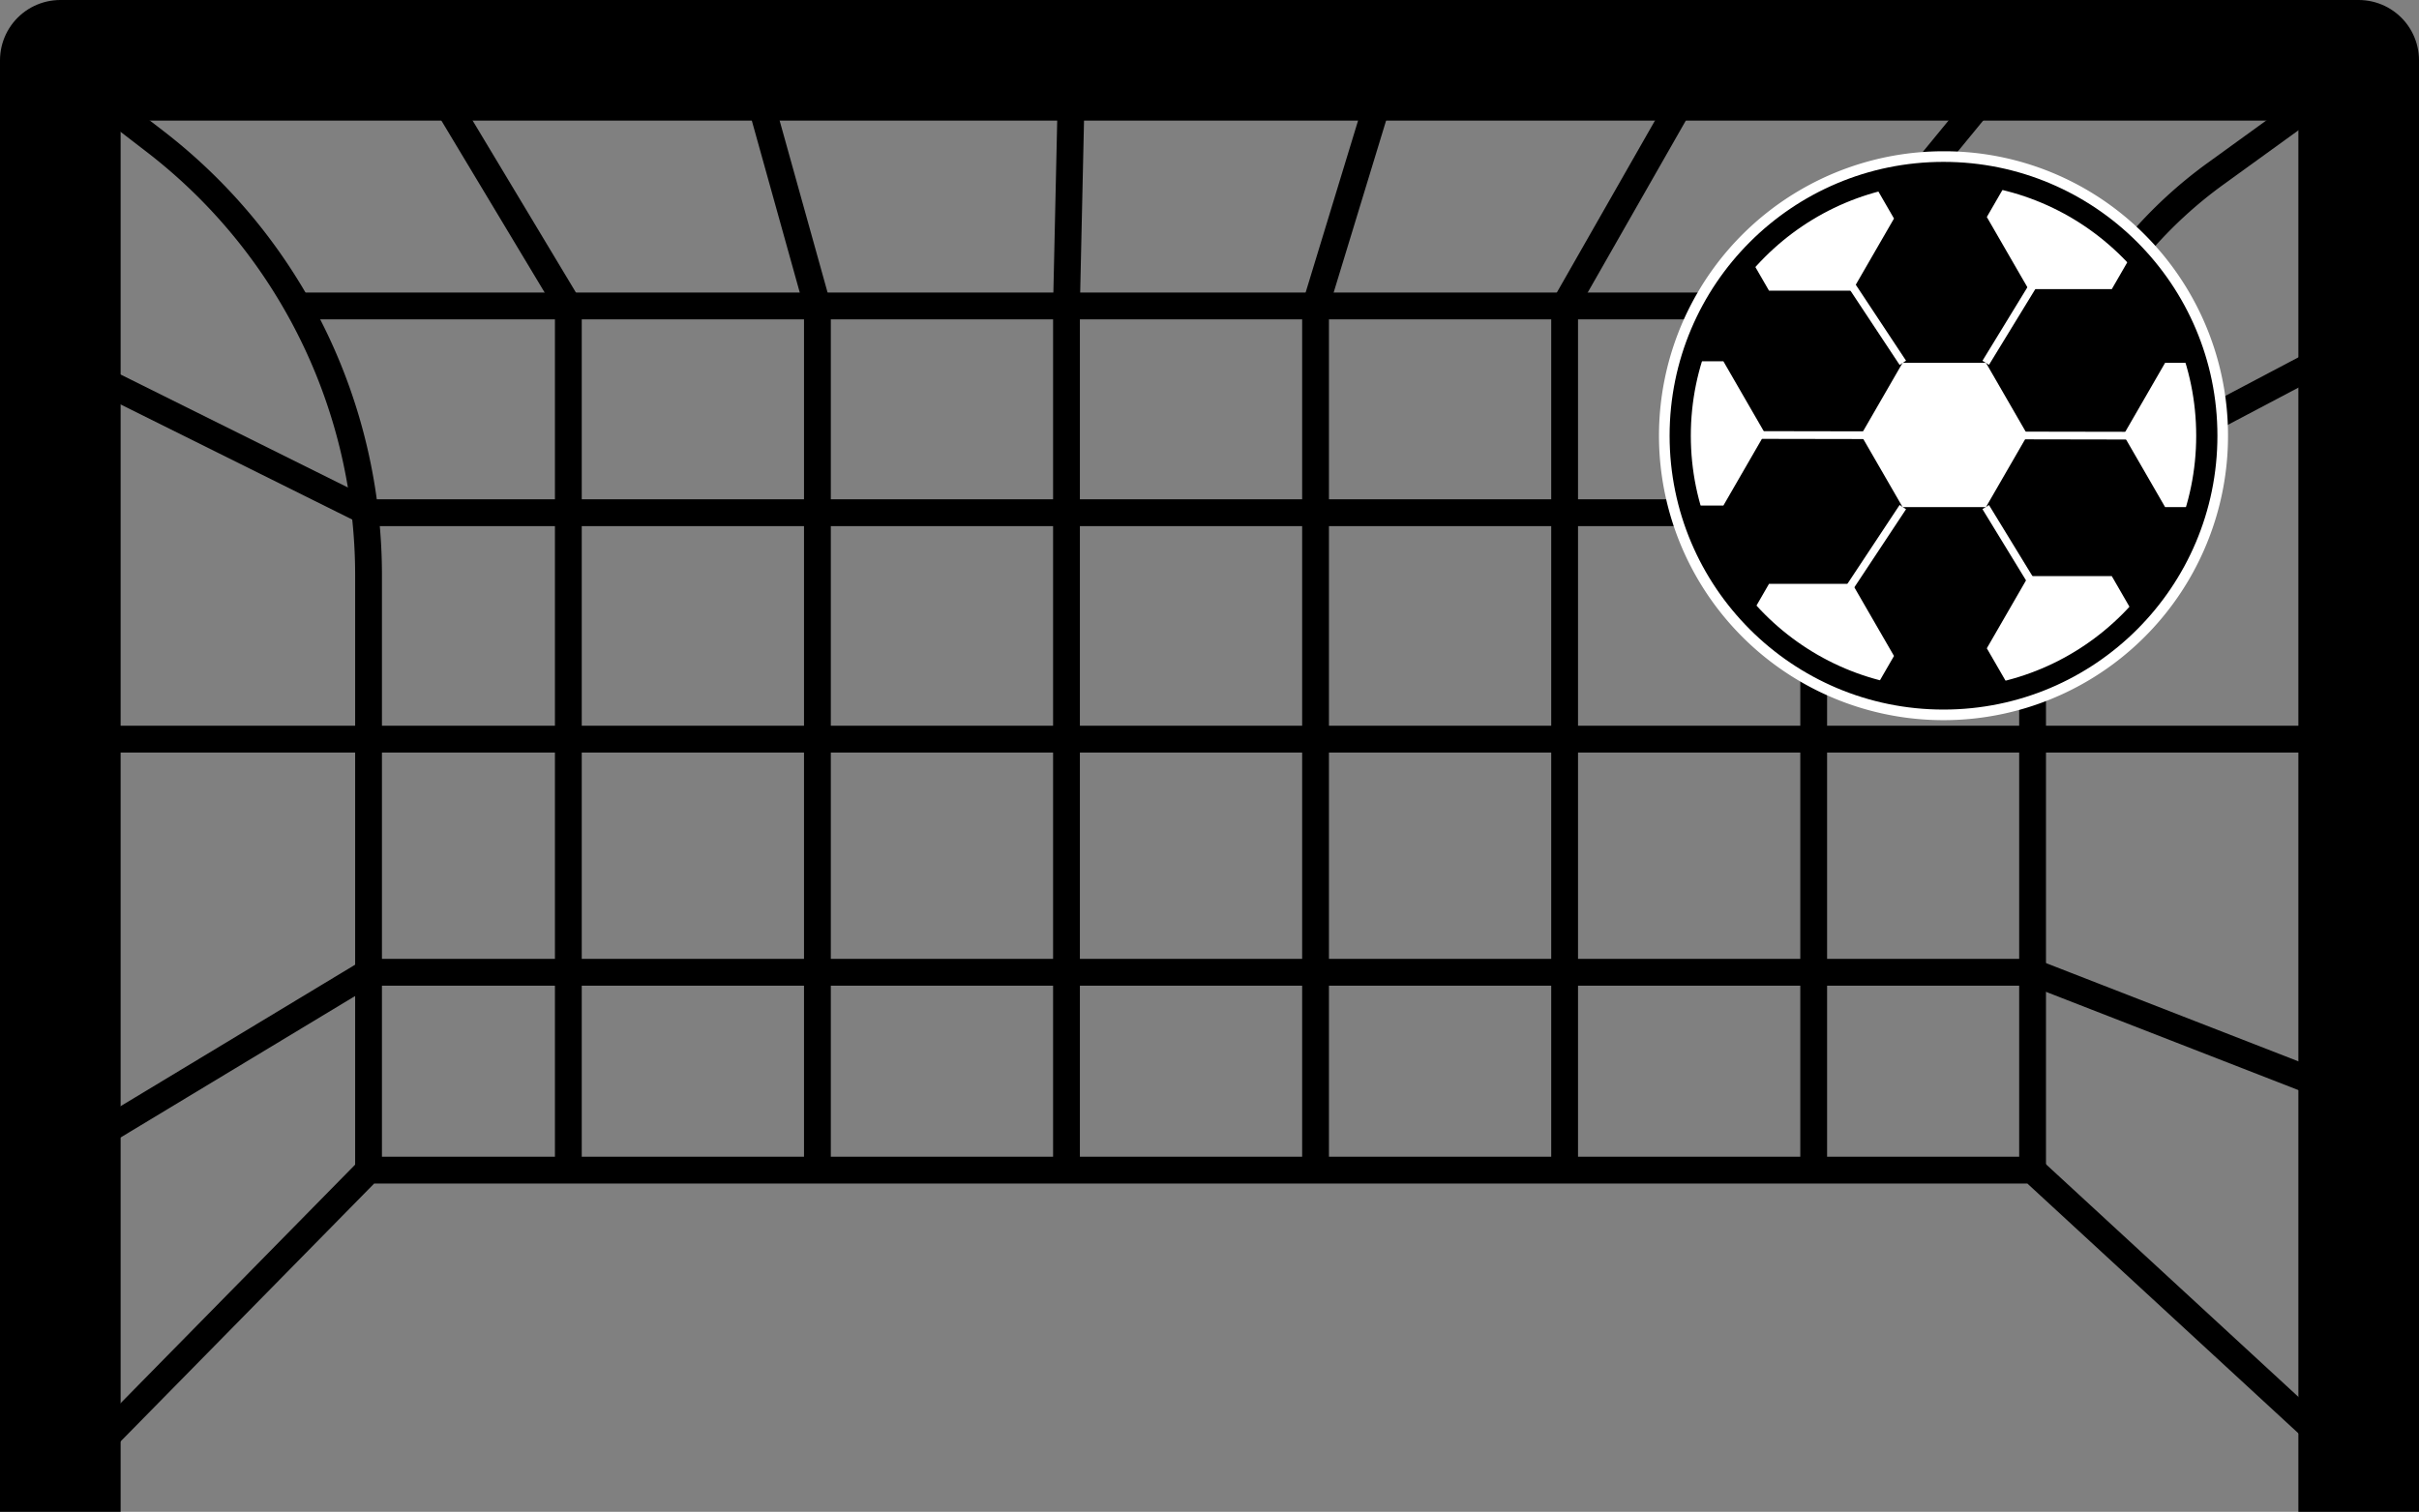
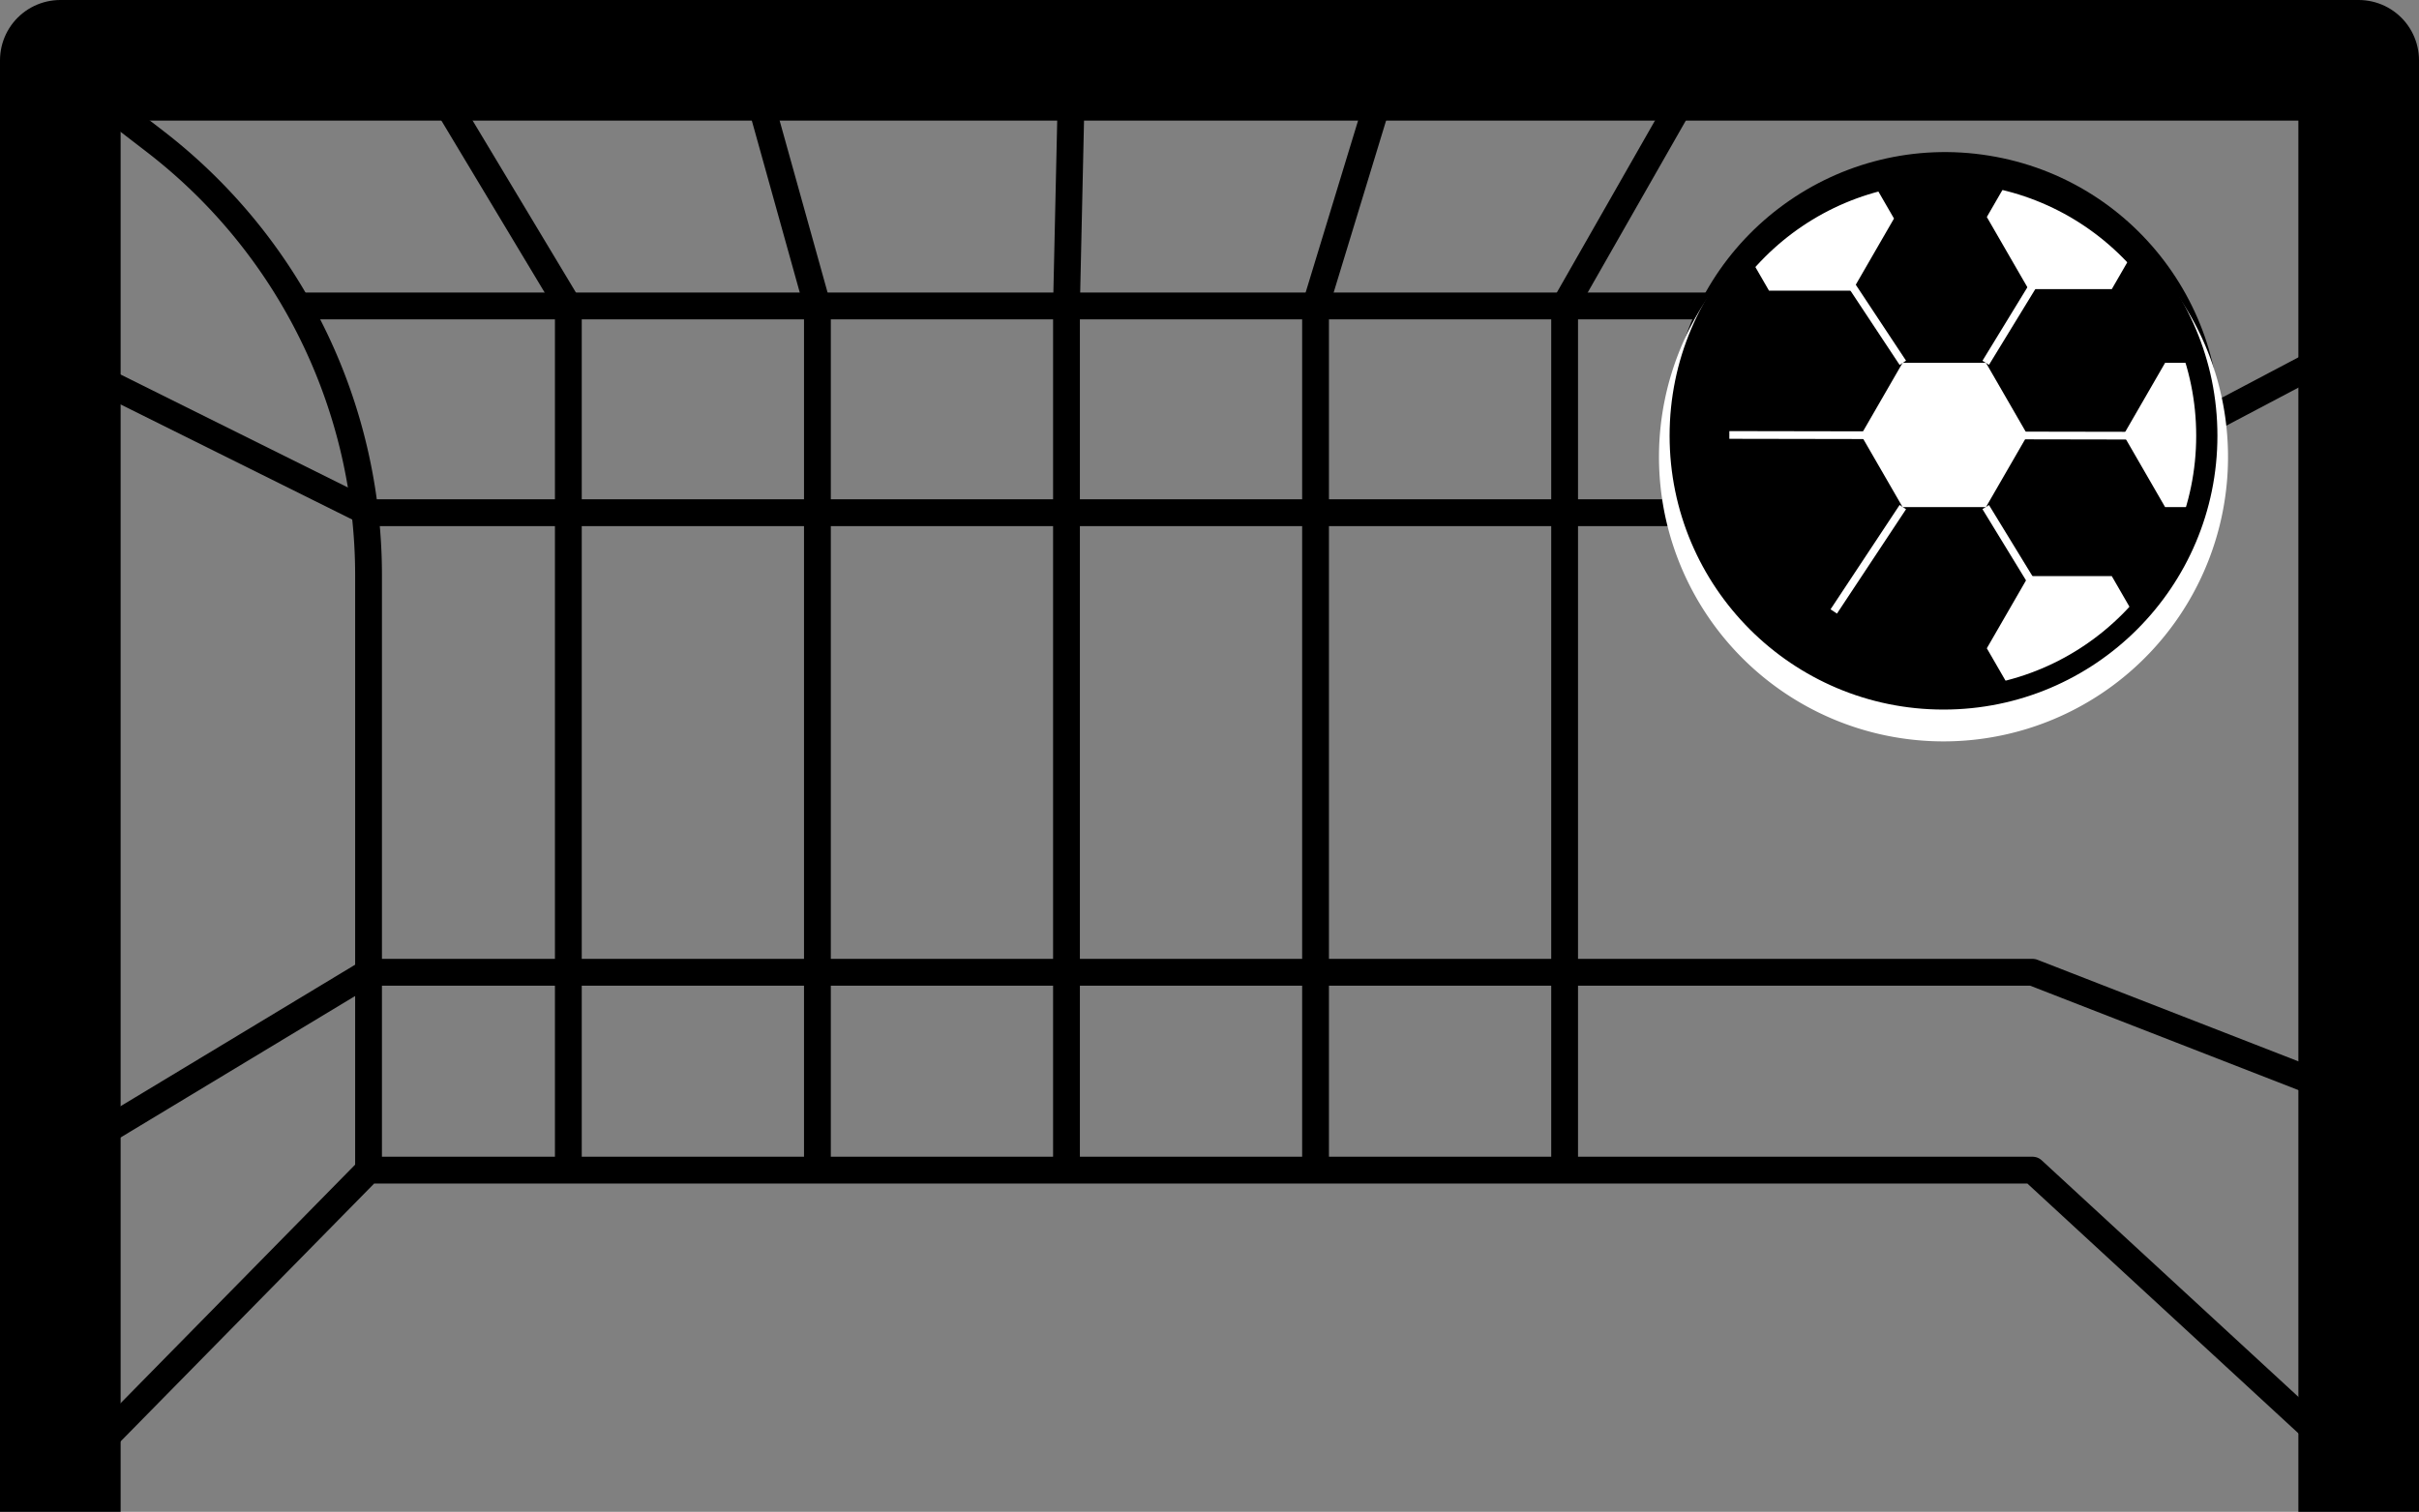
<svg xmlns="http://www.w3.org/2000/svg" viewBox="0 0 1083 677">
  <rect x="0" y="0" width="1083" height="677" fill="#808080" stroke="none" />
  <defs>
    <style>.a,.b,.c,.f{fill:none;}.a,.b,.c{stroke:#000;}.a,.f{stroke-miterlimit:10;}.a{stroke-width:9.5px;}.b,.c{stroke-linejoin:round;}.b{stroke-width:54px;}.c{stroke-width:12px;}.d{fill:#fff;}.e{clip-path:url(#a);}.f{stroke:#fff;stroke-width:3.45px;}</style>
    <clipPath id="a" transform="translate(-490 -158)">
      <circle class="a" cx="1360.12" cy="353.12" r="117.88" />
    </clipPath>
  </defs>
  <polyline class="b" points="1056 677 1056 27 27 27 27 677" />
  <polyline class="c" points="27 664.38 165 524 910 524 1056 658.58" />
-   <path class="c" d="M1400,682V396.16a198,198,0,0,1,82-160.43L1530,201" transform="translate(-490 -158)" />
  <path class="c" d="M655,682V415.57a245.13,245.13,0,0,0-95.5-194.16L533,201" transform="translate(-490 -158)" />
  <line class="c" x1="134" y1="137" x2="934" y2="137" />
-   <polyline class="c" points="812 524 812 137 902.27 27" />
  <polyline class="c" points="700.49 524 700.49 137 761.42 30.2" />
  <polyline class="c" points="588.98 524 588.98 137 620.57 33.4" />
  <polyline class="c" points="477.47 524 477.47 137 479.71 36.6" />
  <polyline class="c" points="365.96 524 365.96 137 338.86 39.8" />
  <polyline class="c" points="254.45 524 254.45 137 198 43" />
  <polyline class="c" points="1040 161 910 229.59 165 229.59 27 161" />
  <polyline class="c" points="1040 486 910 435.39 165 435.39 43 509" />
-   <polyline class="c" points="1040 331 910 331 165 331 43 331" />
  <circle cx="1360.12" cy="353.12" r="122.63" transform="matrix(0.16, -0.99, 0.99, 0.16, 303.69, 1481.12)" />
-   <path class="d" d="M1360.12,235.24a117.88,117.88,0,1,1-117.88,117.88,117.88,117.88,0,0,1,117.88-117.88m0-9.5a127.38,127.38,0,1,0,90.07,37.31,126.55,126.55,0,0,0-90.07-37.31Z" transform="translate(-490 -158)" />
+   <path class="d" d="M1360.12,235.24a117.88,117.88,0,1,1-117.88,117.88,117.88,117.88,0,0,1,117.88-117.88a127.38,127.38,0,1,0,90.07,37.31,126.55,126.55,0,0,0-90.07-37.31Z" transform="translate(-490 -158)" />
  <g class="e">
    <polygon class="d" points="849.07 231.83 827.68 194.78 849.07 157.72 891.86 157.72 913.25 194.78 891.86 231.83 849.07 231.83" />
    <path d="M1379.12,320.47l18.65,32.31-18.65,32.3h-37.31l-18.65-32.3,18.65-32.31h37.31m5.48-9.5h-48.27l-2.74,4.75L1314.94,348l-2.75,4.75,2.75,4.75,18.65,32.3,2.74,4.75h48.27l2.74-4.75,18.65-32.3,2.75-4.75L1406,348l-18.65-32.31L1384.6,311Z" transform="translate(-490 -158)" />
-     <polygon class="d" points="789.26 330.81 767.87 293.75 789.26 256.7 832.05 256.7 853.44 293.75 832.05 330.81 789.26 330.81" />
    <path d="M1319.3,419.45l18.65,32.3-18.65,32.31H1282l-18.65-32.31,18.65-32.3h37.3m5.49-9.5h-48.27l-2.75,4.75L1255.12,447l-2.74,4.75,2.74,4.75,18.65,32.31,2.75,4.75h48.27l2.74-4.75,18.65-32.31,2.74-4.75-2.74-4.75-18.65-32.3-2.74-4.75Z" transform="translate(-490 -158)" />
    <polygon class="d" points="966.59 231.83 945.2 194.78 966.59 157.72 1009.38 157.72 1030.77 194.78 1009.38 231.83 966.59 231.83" />
    <path d="M1496.64,320.47l18.65,32.31-18.65,32.3h-37.31l-18.65-32.3,18.65-32.31h37.31m5.48-9.5h-48.27l-2.74,4.75L1432.46,348l-2.75,4.75,2.75,4.75,18.65,32.3,2.74,4.75h48.27l2.74-4.75,18.65-32.3,2.75-4.75-2.75-4.75-18.65-32.31-2.74-4.75Z" transform="translate(-490 -158)" />
    <polygon class="d" points="905.42 327.37 884.02 290.32 905.42 253.26 948.21 253.26 969.6 290.32 948.21 327.37 905.42 327.37" />
    <path d="M1435.46,416l18.65,32.31-18.65,32.3h-37.3l-18.65-32.3L1398.16,416h37.3m5.49-9.5h-48.27l-2.75,4.75-18.65,32.31-2.74,4.75,2.74,4.75,18.65,32.3,2.75,4.75H1441l2.74-4.75,18.65-32.3,2.74-4.75-2.74-4.75-18.65-32.31-2.74-4.75Z" transform="translate(-490 -158)" />
-     <polygon class="d" points="731.52 231.15 710.13 194.09 731.52 157.04 774.31 157.04 795.7 194.09 774.31 231.15 731.52 231.15" />
    <path d="M1261.57,319.79l18.65,32.3-18.65,32.31h-37.31l-18.65-32.31,18.65-32.3h37.31m5.48-9.5h-48.27L1216,315l-18.65,32.3-2.75,4.75,2.75,4.75L1216,389.15l2.74,4.74h48.27l2.74-4.74,18.66-32.31,2.74-4.75-2.74-4.75L1269.79,315l-2.74-4.75Z" transform="translate(-490 -158)" />
    <polygon class="d" points="789.26 134.92 767.87 97.86 789.26 60.81 832.05 60.81 853.44 97.86 832.05 134.92 789.26 134.92" />
    <path d="M1319.3,223.56l18.65,32.3-18.65,32.31H1282l-18.65-32.31,18.65-32.3h37.3m5.49-9.5h-48.27l-2.75,4.75-18.65,32.3-2.74,4.75,2.74,4.75,18.65,32.31,2.75,4.75h48.27l2.74-4.75,18.65-32.31,2.74-4.75-2.74-4.75-18.65-32.3-2.74-4.75Z" transform="translate(-490 -158)" />
    <polygon class="d" points="905.42 134.23 884.02 97.18 905.42 60.12 948.21 60.12 969.6 97.18 948.21 134.23 905.42 134.23" />
    <path d="M1435.46,222.87l18.65,32.31-18.65,32.3h-37.3l-18.65-32.3,18.65-32.31h37.3m5.49-9.5h-48.27l-2.75,4.75-18.65,32.31-2.74,4.75,2.74,4.75,18.65,32.3,2.75,4.75H1441l2.74-4.75,18.65-32.3,2.74-4.75-2.74-4.75-18.65-32.31-2.74-4.75Z" transform="translate(-490 -158)" />
  </g>
  <circle class="a" cx="870.12" cy="195.12" r="117.88" />
  <line class="f" x1="919.27" y1="276.57" x2="889.02" y2="227.08" />
  <line class="f" x1="820.98" y1="273.82" x2="851.91" y2="227.08" />
  <line class="f" x1="774.24" y1="194.78" x2="966.33" y2="195.12" />
  <line class="f" x1="851.91" y1="162.47" x2="820.98" y2="115.73" />
  <line class="f" x1="889.02" y1="162.47" x2="919.27" y2="112.98" />
</svg>